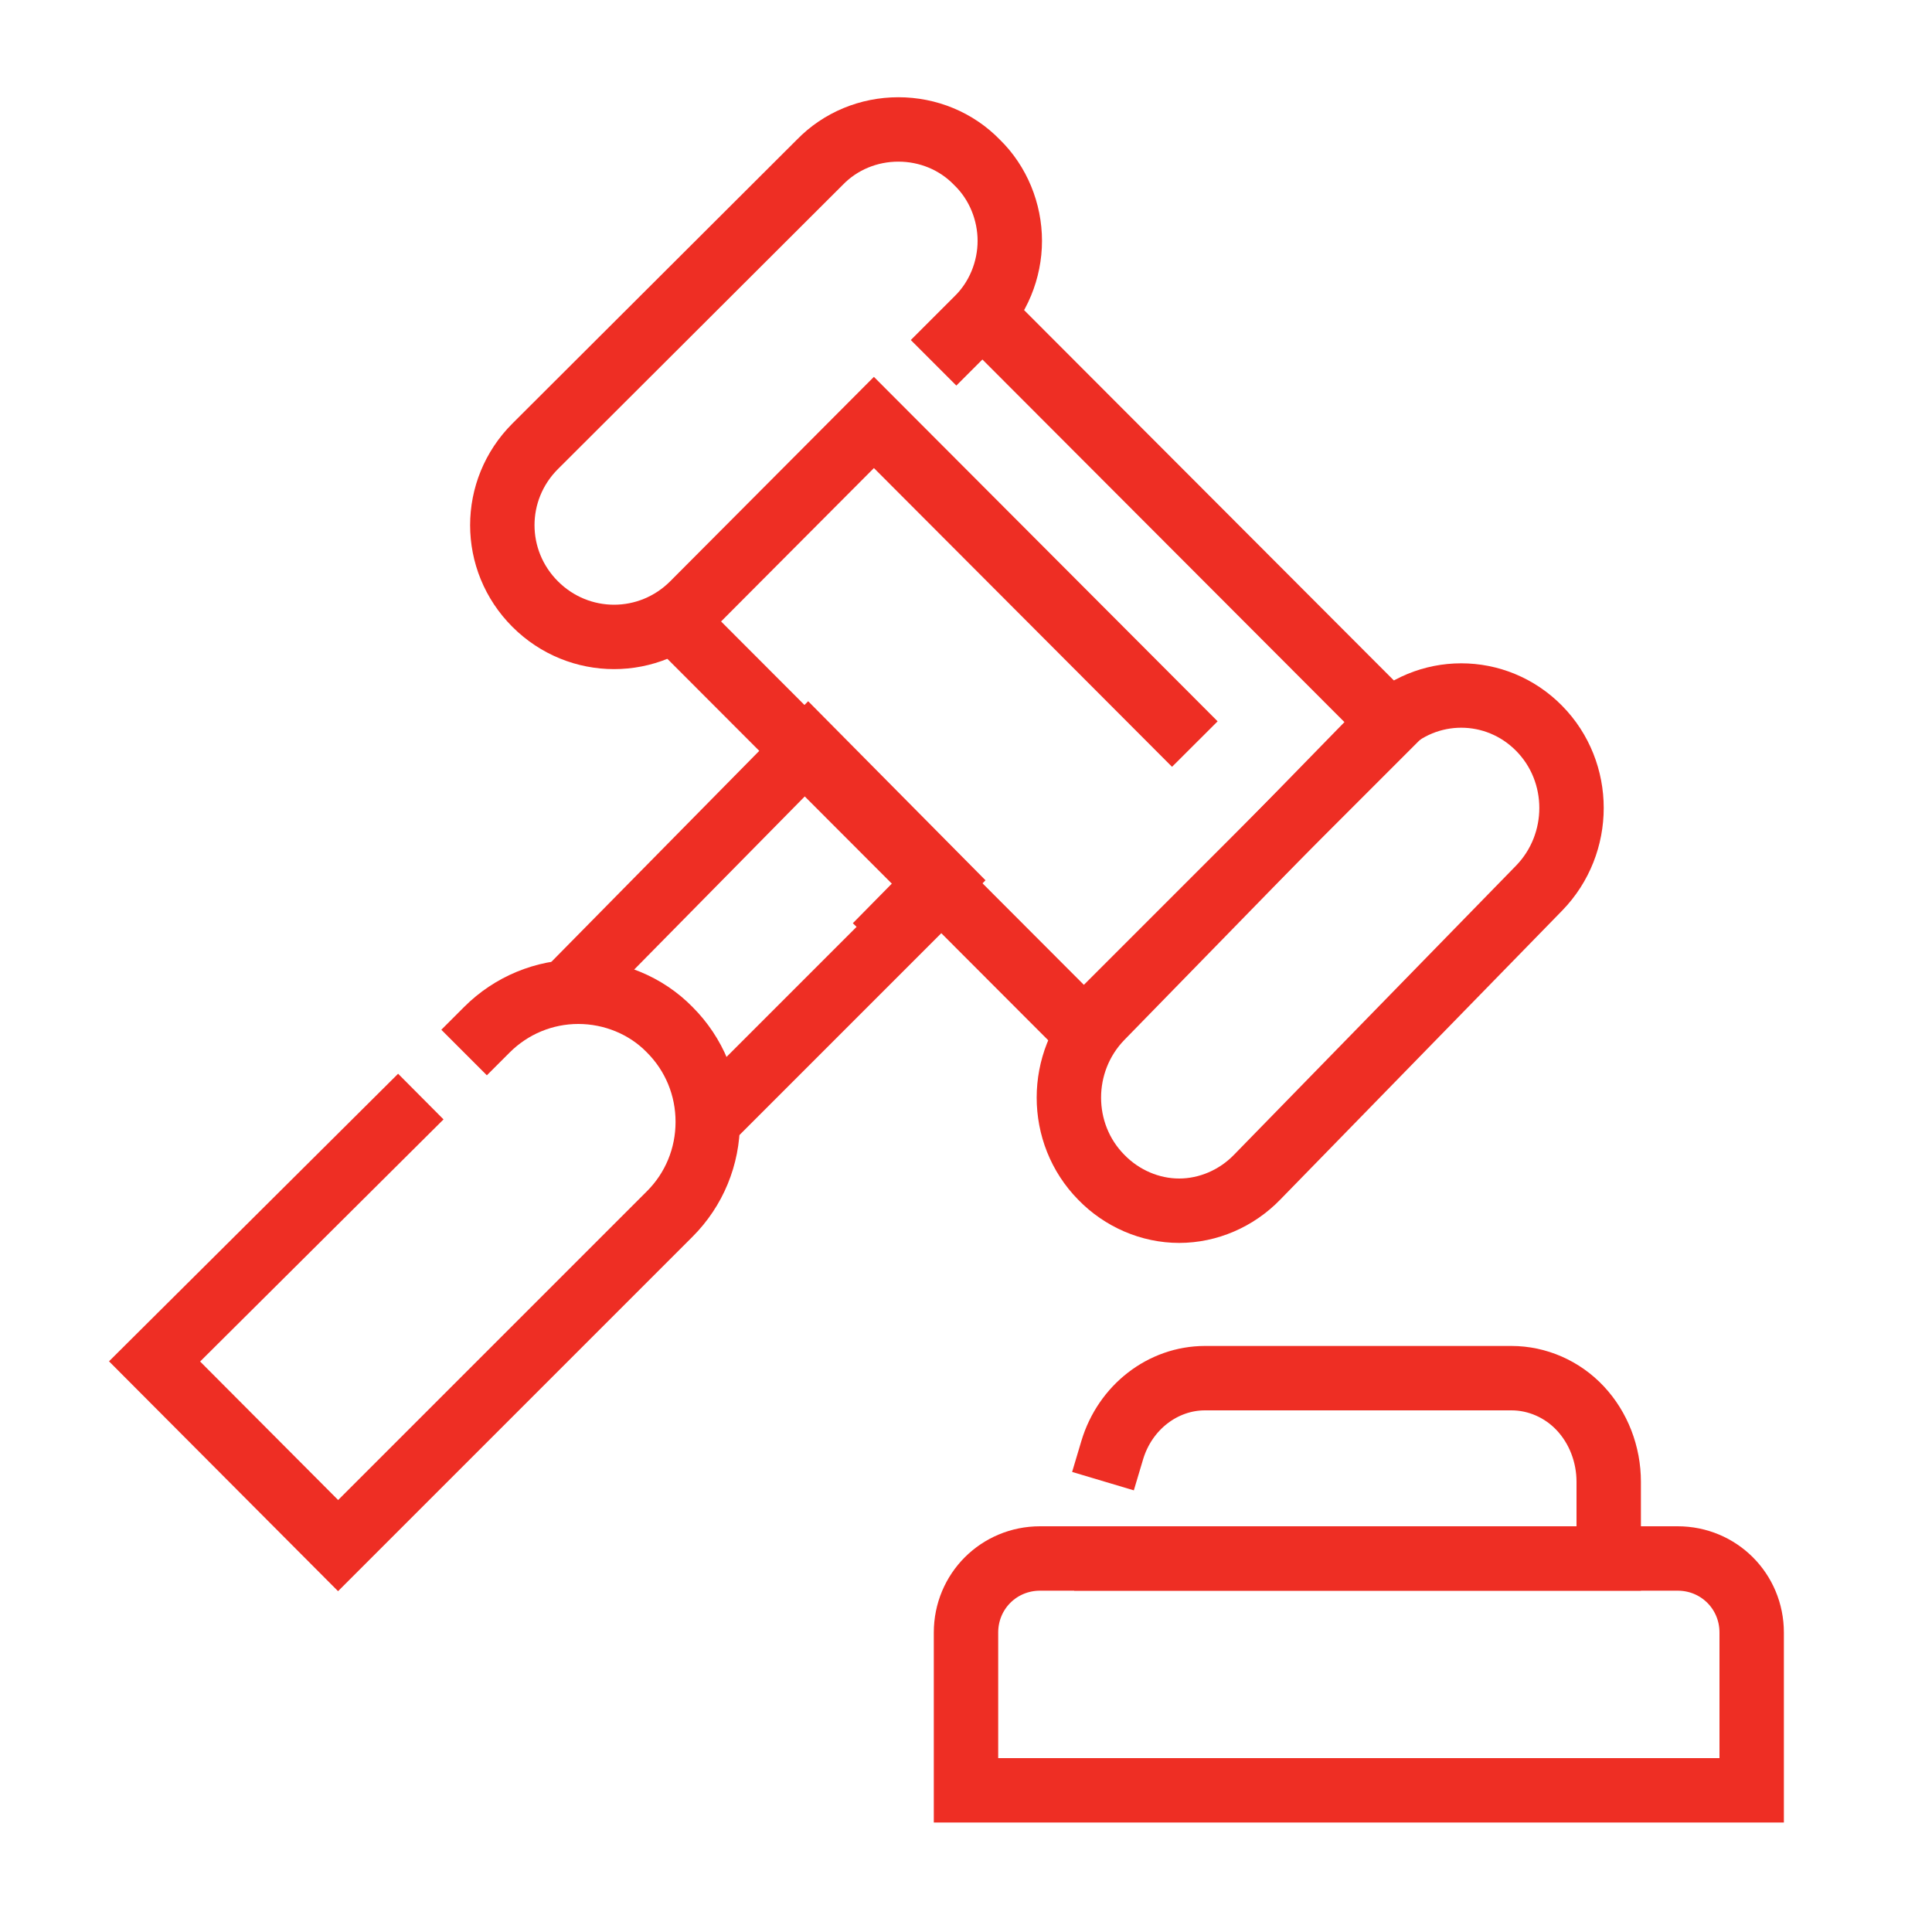
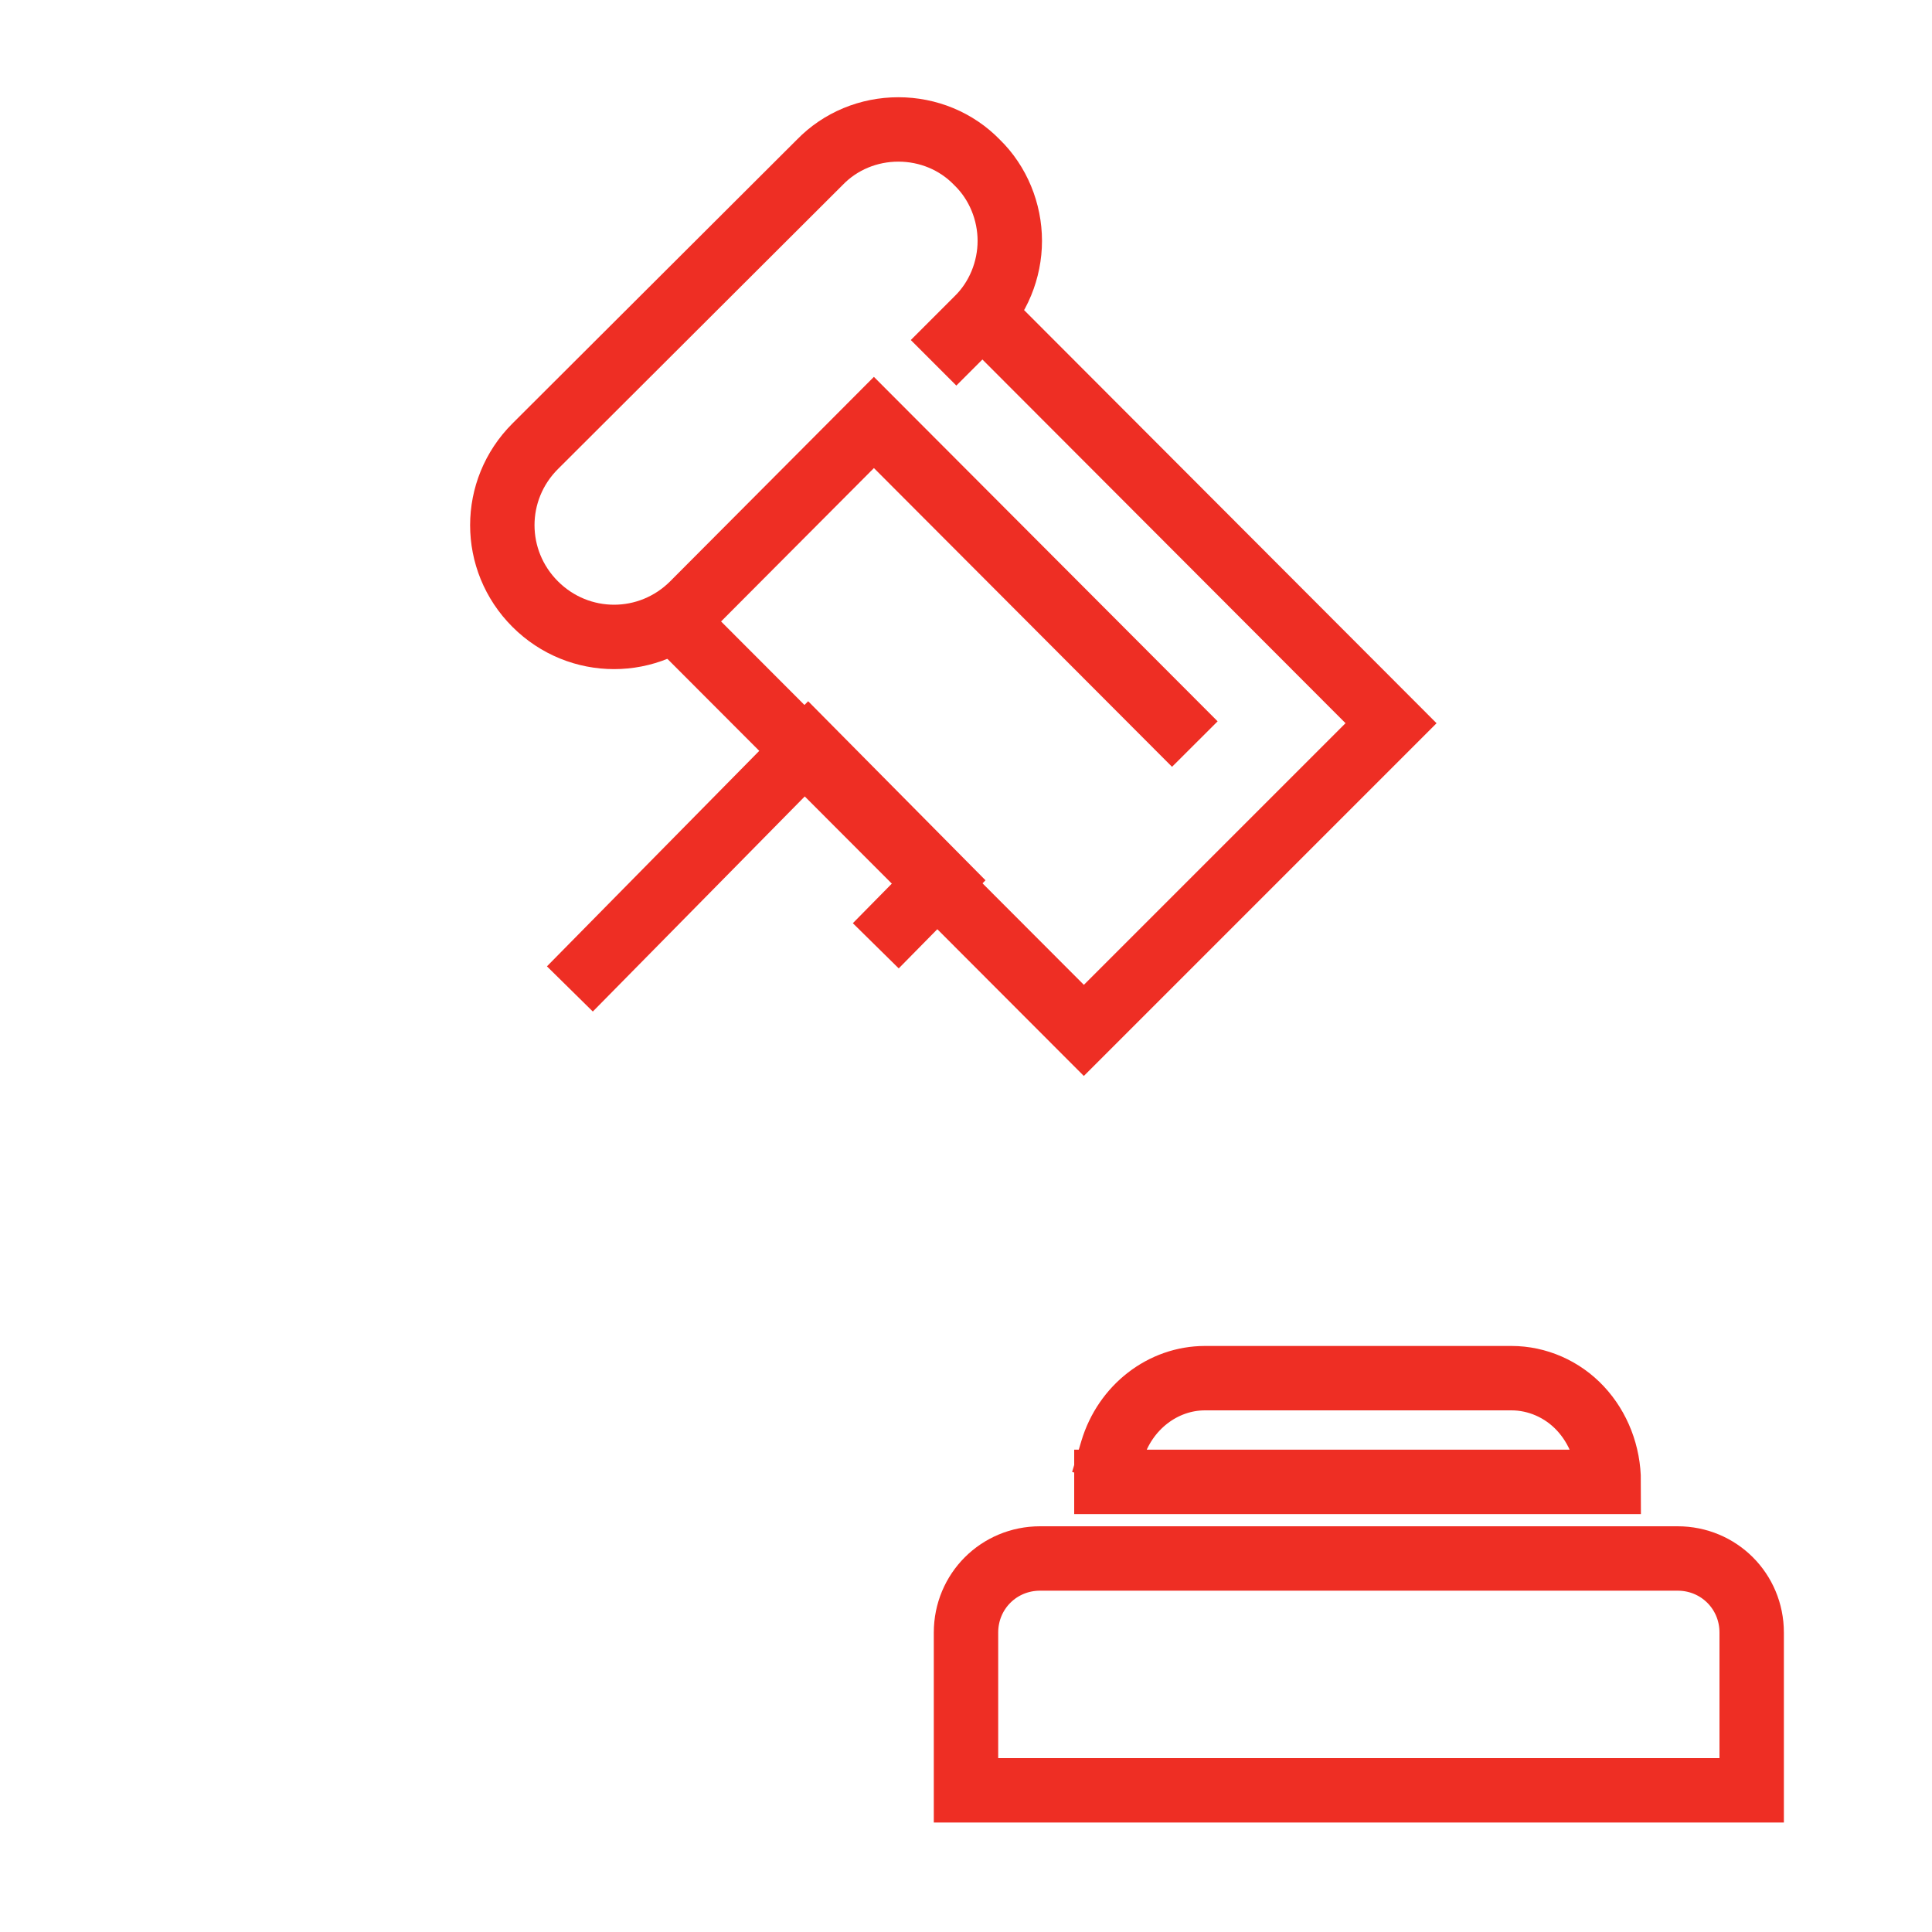
<svg xmlns="http://www.w3.org/2000/svg" id="Layer_1" x="0px" y="0px" viewBox="0 0 300 300" style="enable-background:new 0 0 300 300;" xml:space="preserve">
  <style type="text/css"> .st0{fill:none;} .st1{fill:none;stroke:#EE2E24;stroke-width:10;stroke-linecap:square;} </style>
-   <path class="st0" d="M0,0h300v300H0V0z" />
  <path class="st1" d="M153.8,50l62.2,62.3L168.3,160L106,97.6" />
  <path class="st1" d="M139.5,143.3l6.5-6.6L125.5,116L92,150" />
-   <path class="st1" d="M140,144l-28,28" />
-   <path class="st1" d="M75.6,159.9c3.8-3.8,8.9-5.9,14.2-5.9s10.5,2.1,14.2,5.9l0,0c3.8,3.8,5.9,8.9,5.9,14.3s-2.1,10.5-5.9,14.3 L52.5,240L24,211.4l37.8-37.6" />
  <path class="st1" d="M148.5,52.8l3.2-3.2c3.3-3.2,5.1-7.7,5.1-12.2s-1.8-9-5.1-12.2l0,0c-3.2-3.3-7.6-5.1-12.2-5.1s-9,1.8-12.2,5.1 L83.1,69.3c-6.8,6.8-6.8,17.7,0,24.5l0,0c6.8,6.8,17.7,6.8,24.5,0l28.1-28.2L182,112" />
-   <path class="st1" d="M171,182.8L171,182.8c-6.7-6.8-6.7-17.9,0-24.8l43.8-44.9c6.7-6.8,17.5-6.8,24.2,0l0,0c6.7,6.8,6.7,17.9,0,24.8 l-43.8,44.9c-3.2,3.3-7.6,5.2-12.1,5.2S174.2,186.1,171,182.8L171,182.8L171,182.8z" />
-   <path class="st1" d="M172.7,225.2c2-6.7,7.9-11.2,14.4-11.2h47.6c4,0,7.9,1.7,10.7,4.7s4.4,7.1,4.4,11.4V242h-78" />
+   <path class="st1" d="M172.7,225.2c2-6.7,7.9-11.2,14.4-11.2h47.6c4,0,7.9,1.7,10.7,4.7s4.4,7.1,4.4,11.4h-78" />
  <path class="st1" d="M161.5,242h99c6.4,0,11.5,5.1,11.5,11.5V278H150v-24.5C150,247.1,155.1,242,161.5,242L161.5,242L161.5,242z" />
</svg>